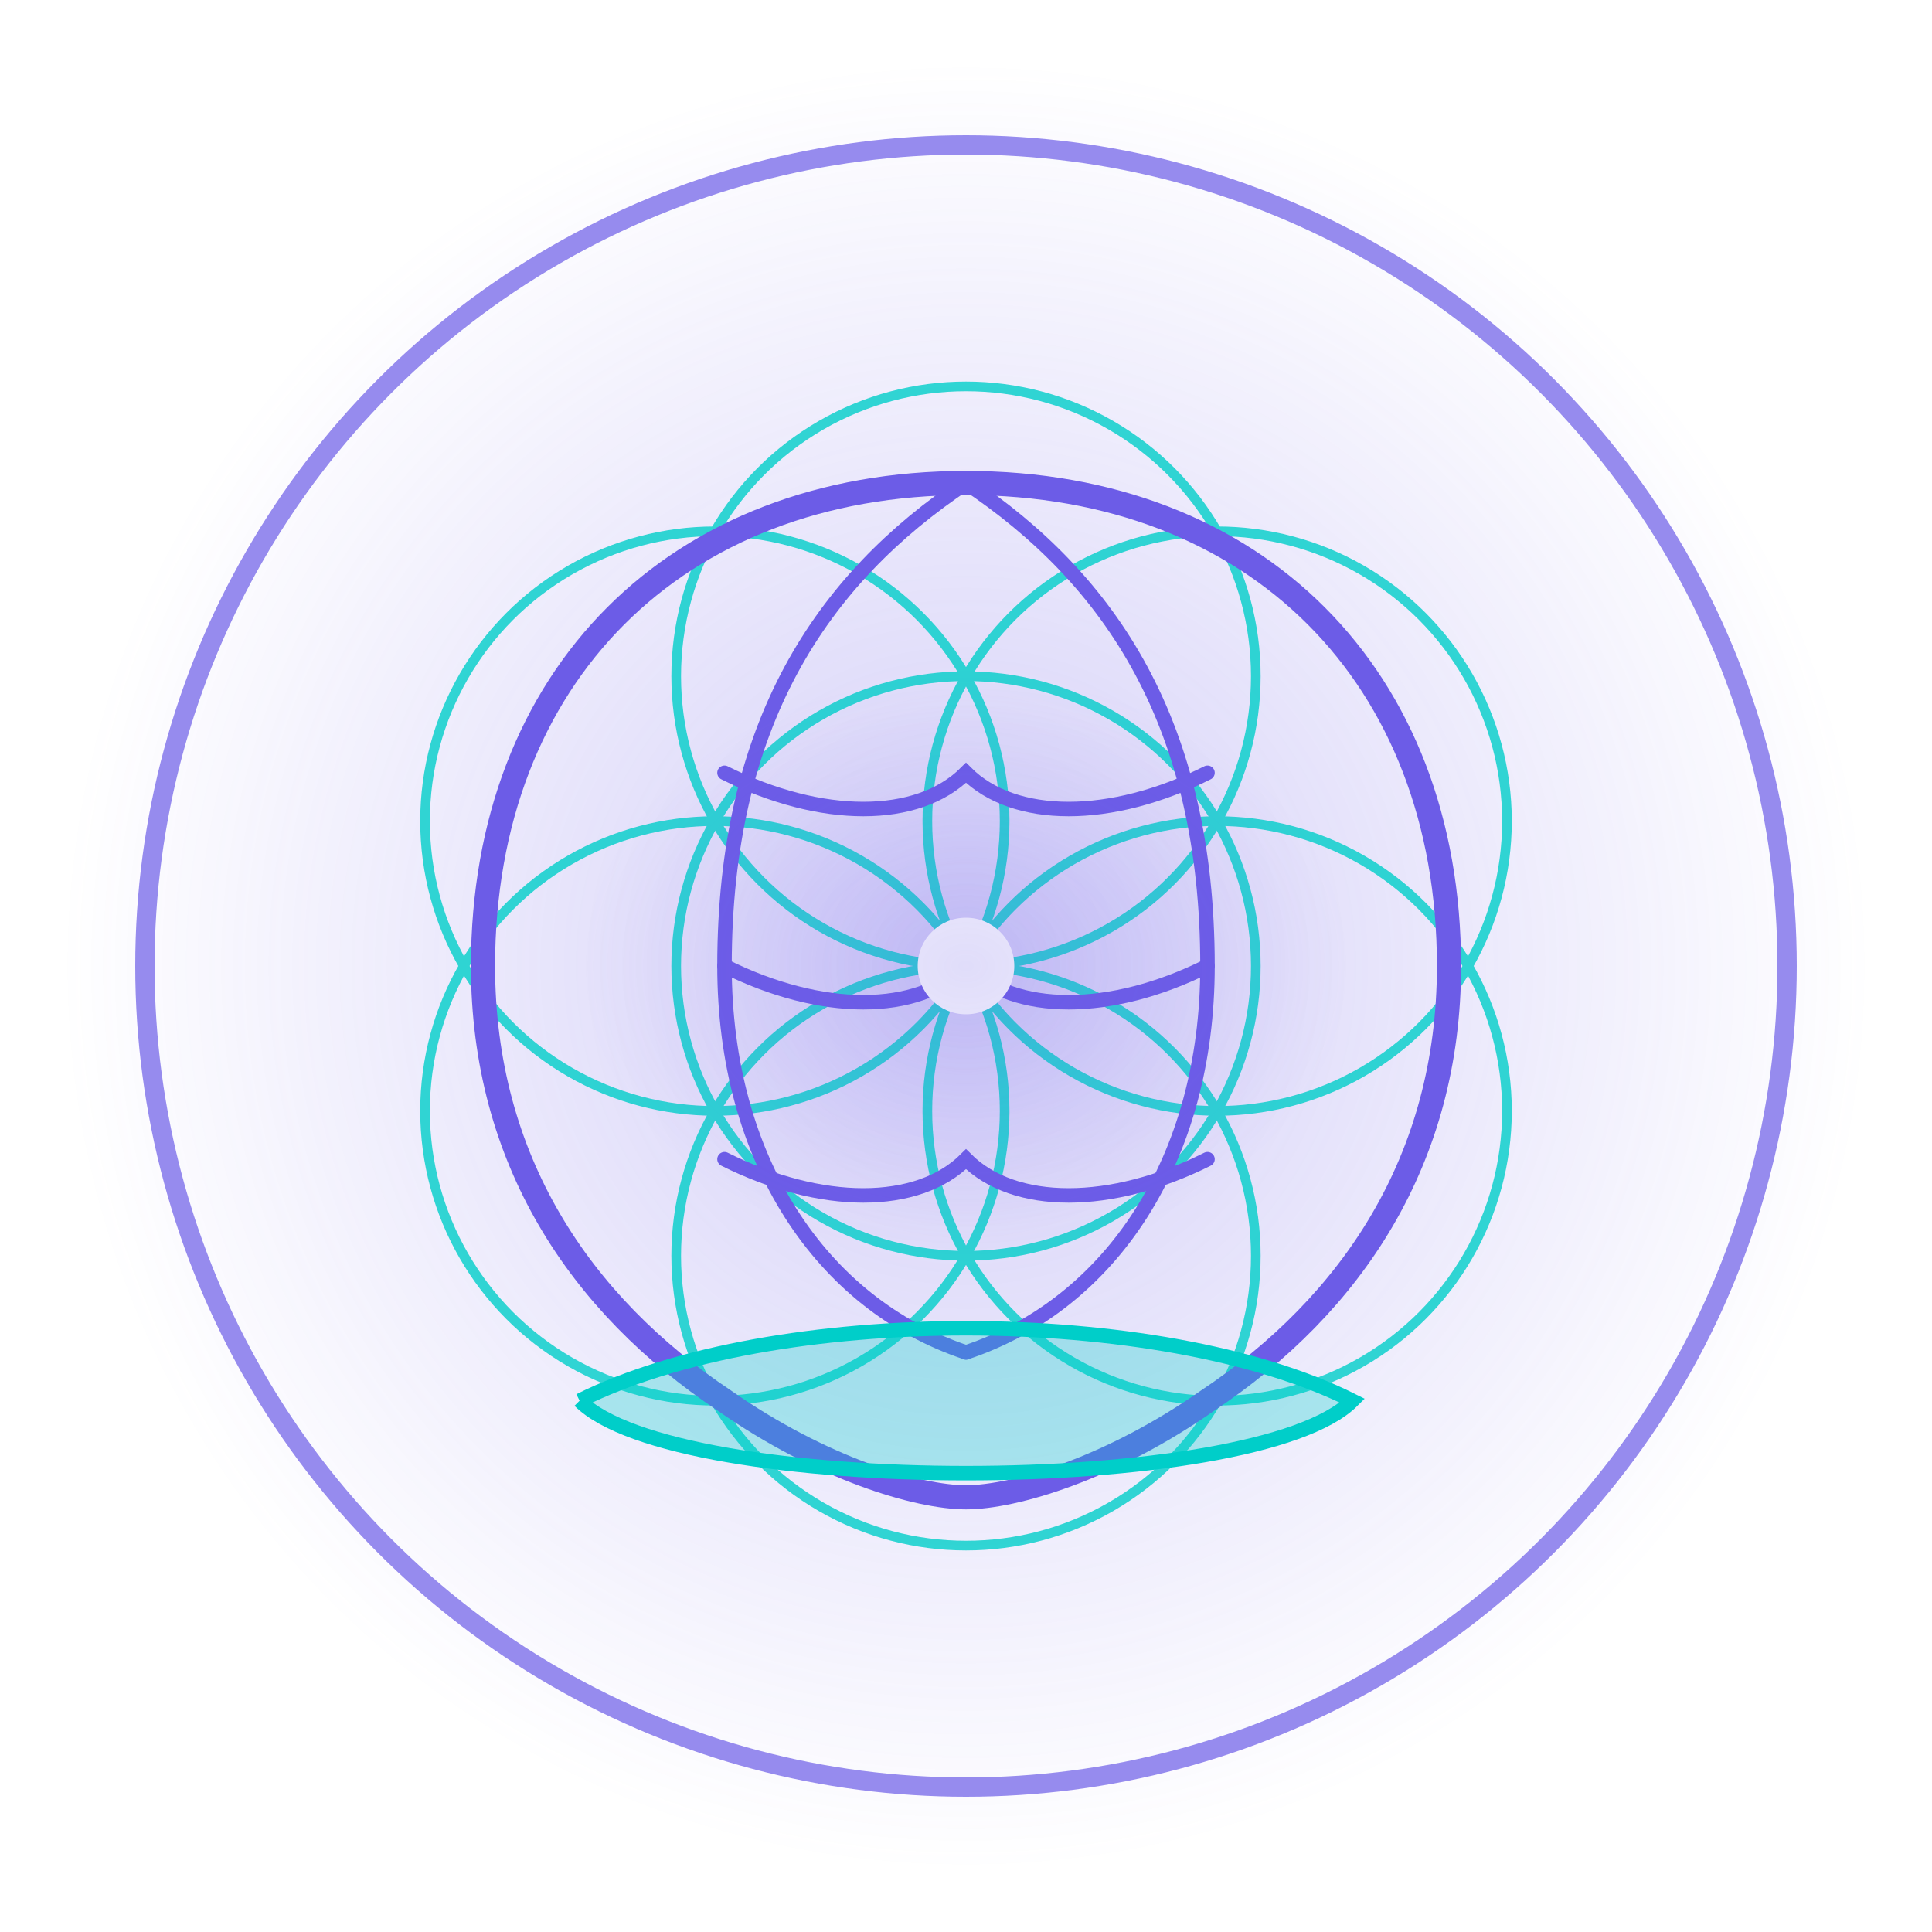
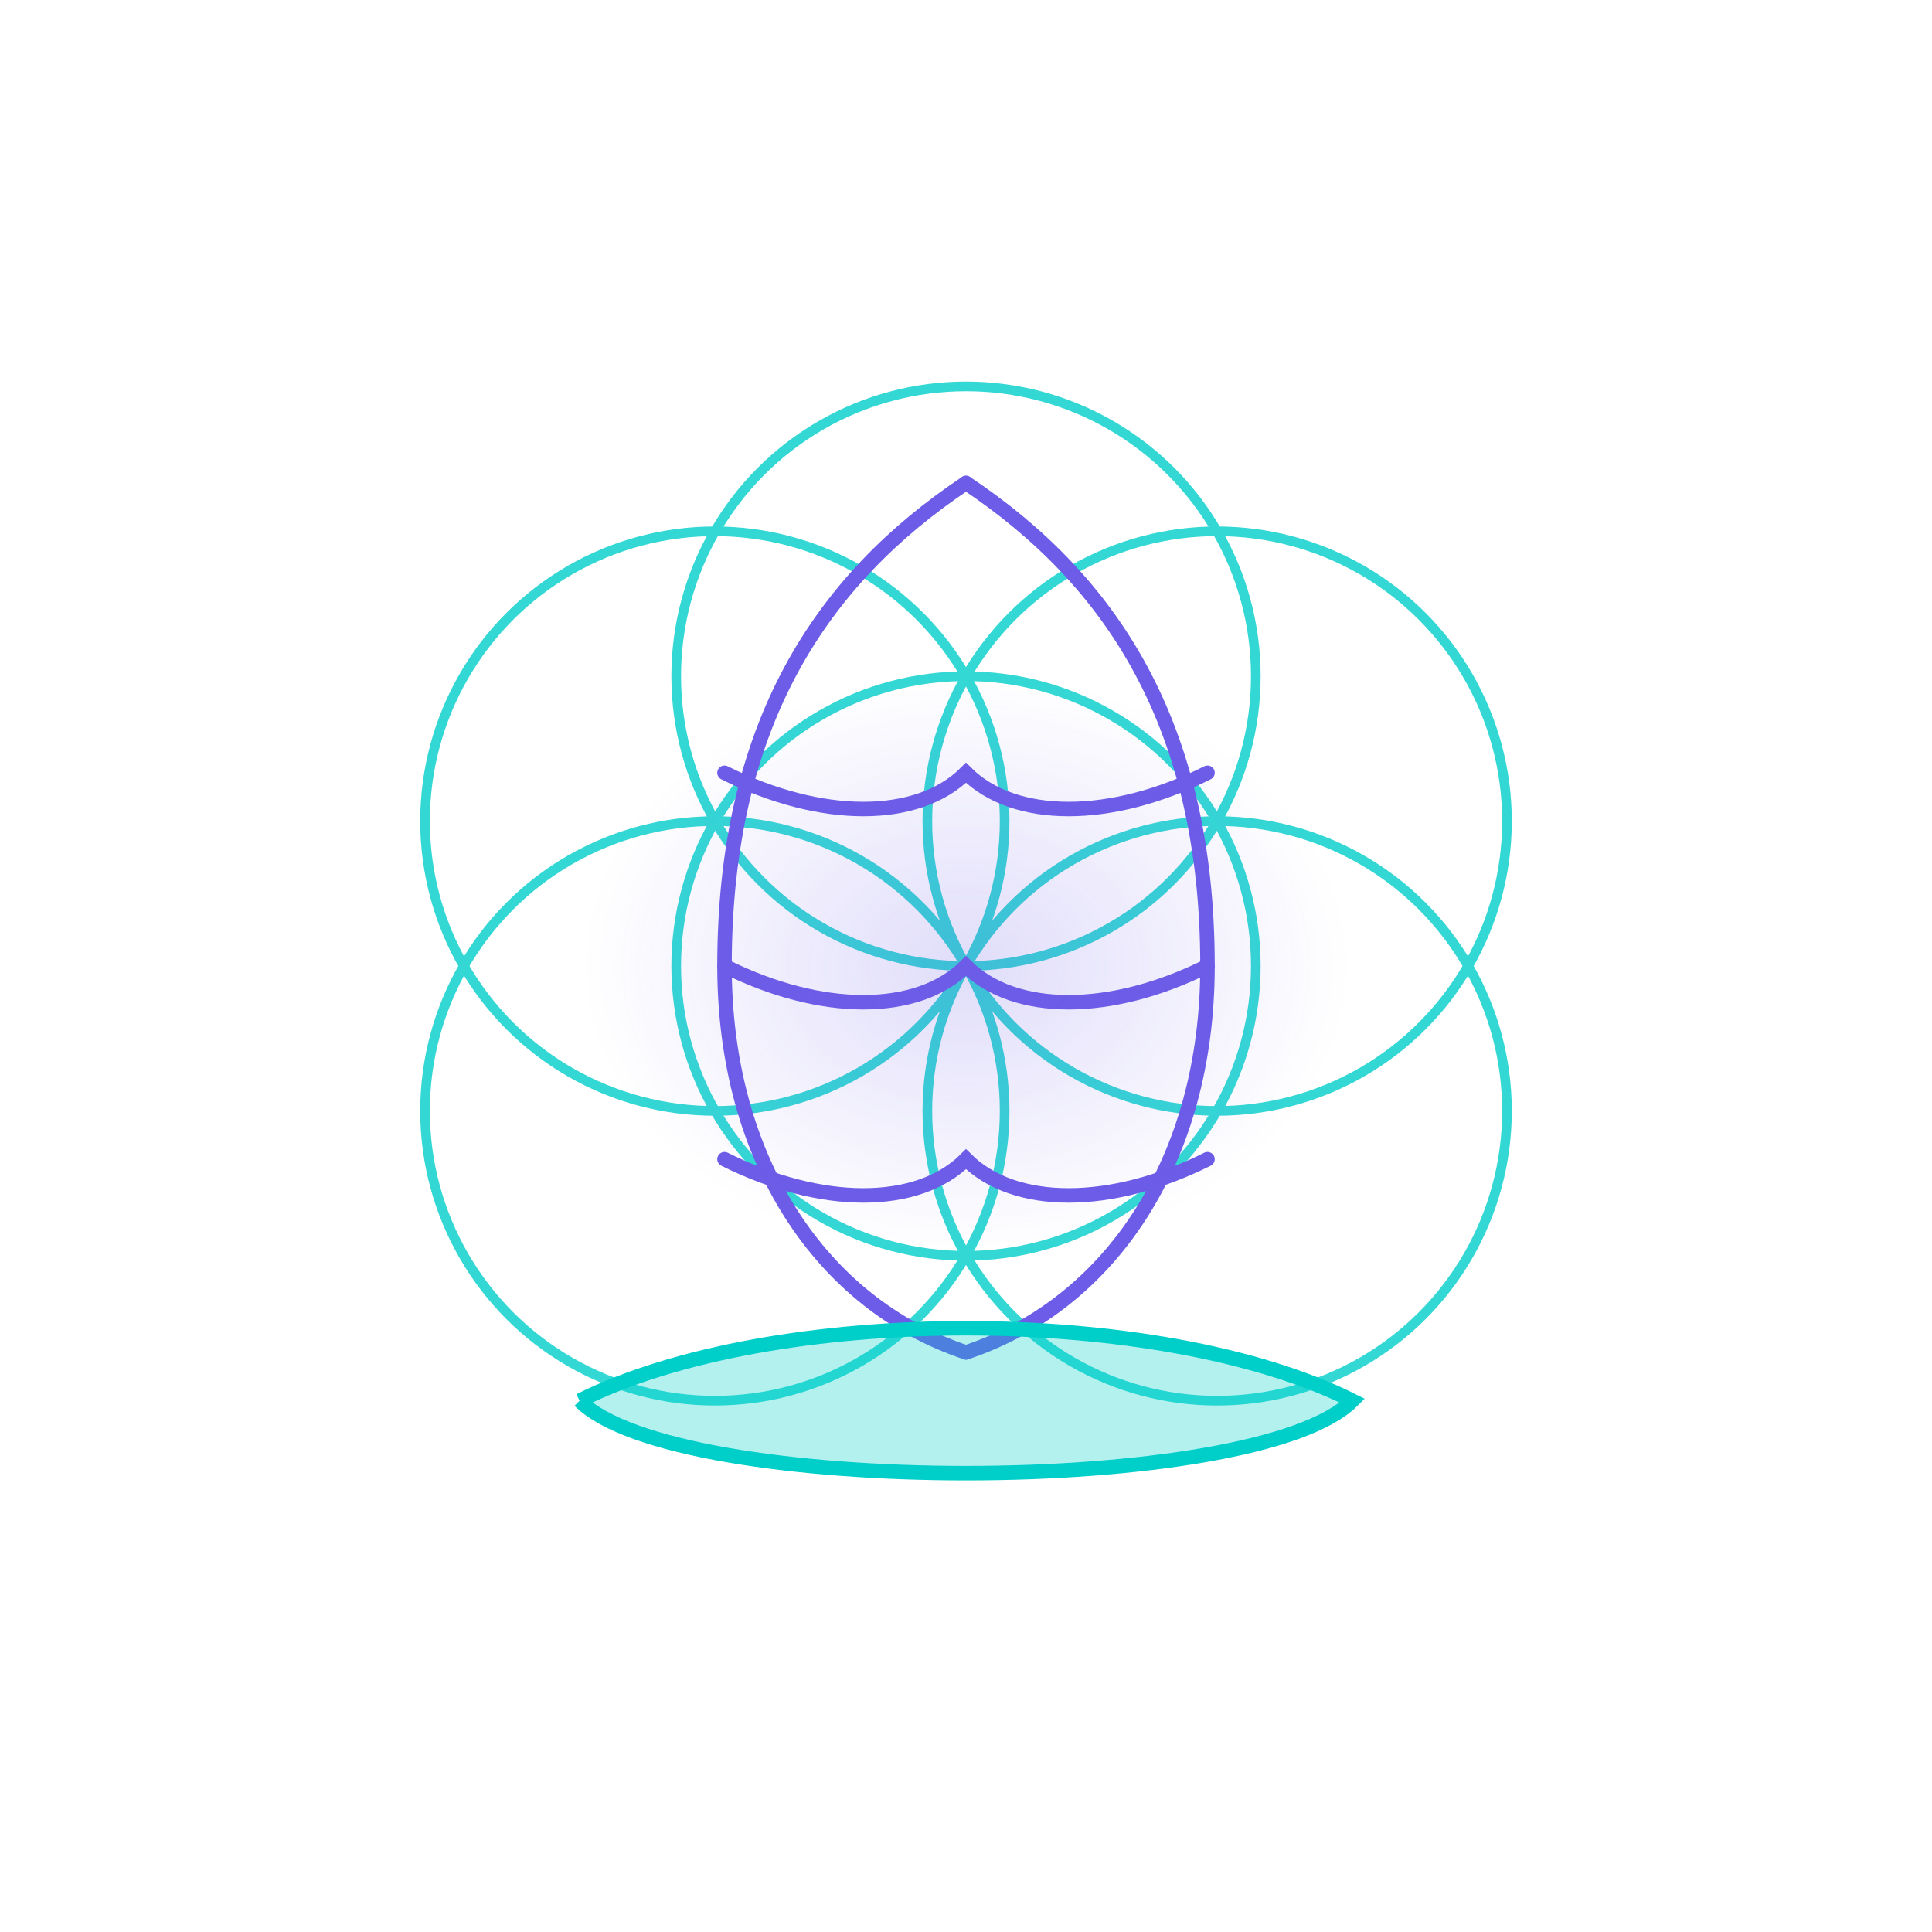
<svg xmlns="http://www.w3.org/2000/svg" width="200" height="200" viewBox="0 0 200 200">
  <defs>
    <radialGradient id="glow" cx="50%" cy="50%" r="50%" fx="50%" fy="50%">
      <stop offset="0%" stop-color="#6c5ce7" stop-opacity="0.3" />
      <stop offset="100%" stop-color="#6c5ce7" stop-opacity="0" />
    </radialGradient>
  </defs>
-   <circle cx="100" cy="100" r="95" fill="url(#glow)" />
-   <circle cx="100" cy="100" r="85" fill="none" stroke="#6c5ce7" stroke-width="2" stroke-opacity="0.7" />
  <g opacity="0.8">
    <circle cx="100" cy="70" r="30" fill="none" stroke="#00cec9" stroke-width="1" />
    <circle cx="126" cy="85" r="30" fill="none" stroke="#00cec9" stroke-width="1" />
    <circle cx="74" cy="85" r="30" fill="none" stroke="#00cec9" stroke-width="1" />
    <circle cx="100" cy="100" r="30" fill="none" stroke="#00cec9" stroke-width="1" />
    <circle cx="126" cy="115" r="30" fill="none" stroke="#00cec9" stroke-width="1" />
    <circle cx="74" cy="115" r="30" fill="none" stroke="#00cec9" stroke-width="1" />
-     <circle cx="100" cy="130" r="30" fill="none" stroke="#00cec9" stroke-width="1" />
  </g>
  <g>
-     <path d="M100 50 C130 50, 150 70, 150 100 C150 120, 140 135, 125 145 C115 152, 105 155, 100 155 C95 155, 85 152, 75 145 C60 135, 50 120, 50 100 C50 70, 70 50, 100 50" fill="none" stroke="#6c5ce7" stroke-width="2.5" stroke-linecap="round" />
    <path d="M100 50 C85 60, 75 75, 75 100 C75 120, 85 135, 100 140" fill="none" stroke="#6c5ce7" stroke-width="1.5" stroke-linecap="round" />
    <path d="M100 50 C115 60, 125 75, 125 100 C125 120, 115 135, 100 140" fill="none" stroke="#6c5ce7" stroke-width="1.5" stroke-linecap="round" />
    <path d="M75 80 C85 85, 95 85, 100 80 C105 85, 115 85, 125 80" fill="none" stroke="#6c5ce7" stroke-width="1.5" stroke-linecap="round" />
    <path d="M75 100 C85 105, 95 105, 100 100 C105 105, 115 105, 125 100" fill="none" stroke="#6c5ce7" stroke-width="1.5" stroke-linecap="round" />
    <path d="M75 120 C85 125, 95 125, 100 120 C105 125, 115 125, 125 120" fill="none" stroke="#6c5ce7" stroke-width="1.5" stroke-linecap="round" />
  </g>
  <path d="M60 145 C80 135, 120 135, 140 145 C130 155, 70 155, 60 145" fill="#00cec9" fill-opacity="0.3" stroke="#00cec9" stroke-width="1.5" />
-   <circle cx="100" cy="100" r="5" fill="#ffffff" filter="url(#glow)" />
  <style>
    @keyframes pulse {
      0% { opacity: 0.7; }
      50% { opacity: 1; }
      100% { opacity: 0.7; }
    }
    
    #brain-glow {
      animation: pulse 3s infinite ease-in-out;
    }
  </style>
  <ellipse id="brain-glow" cx="100" cy="100" rx="40" ry="30" fill="url(#glow)" opacity="0.7" />
</svg>